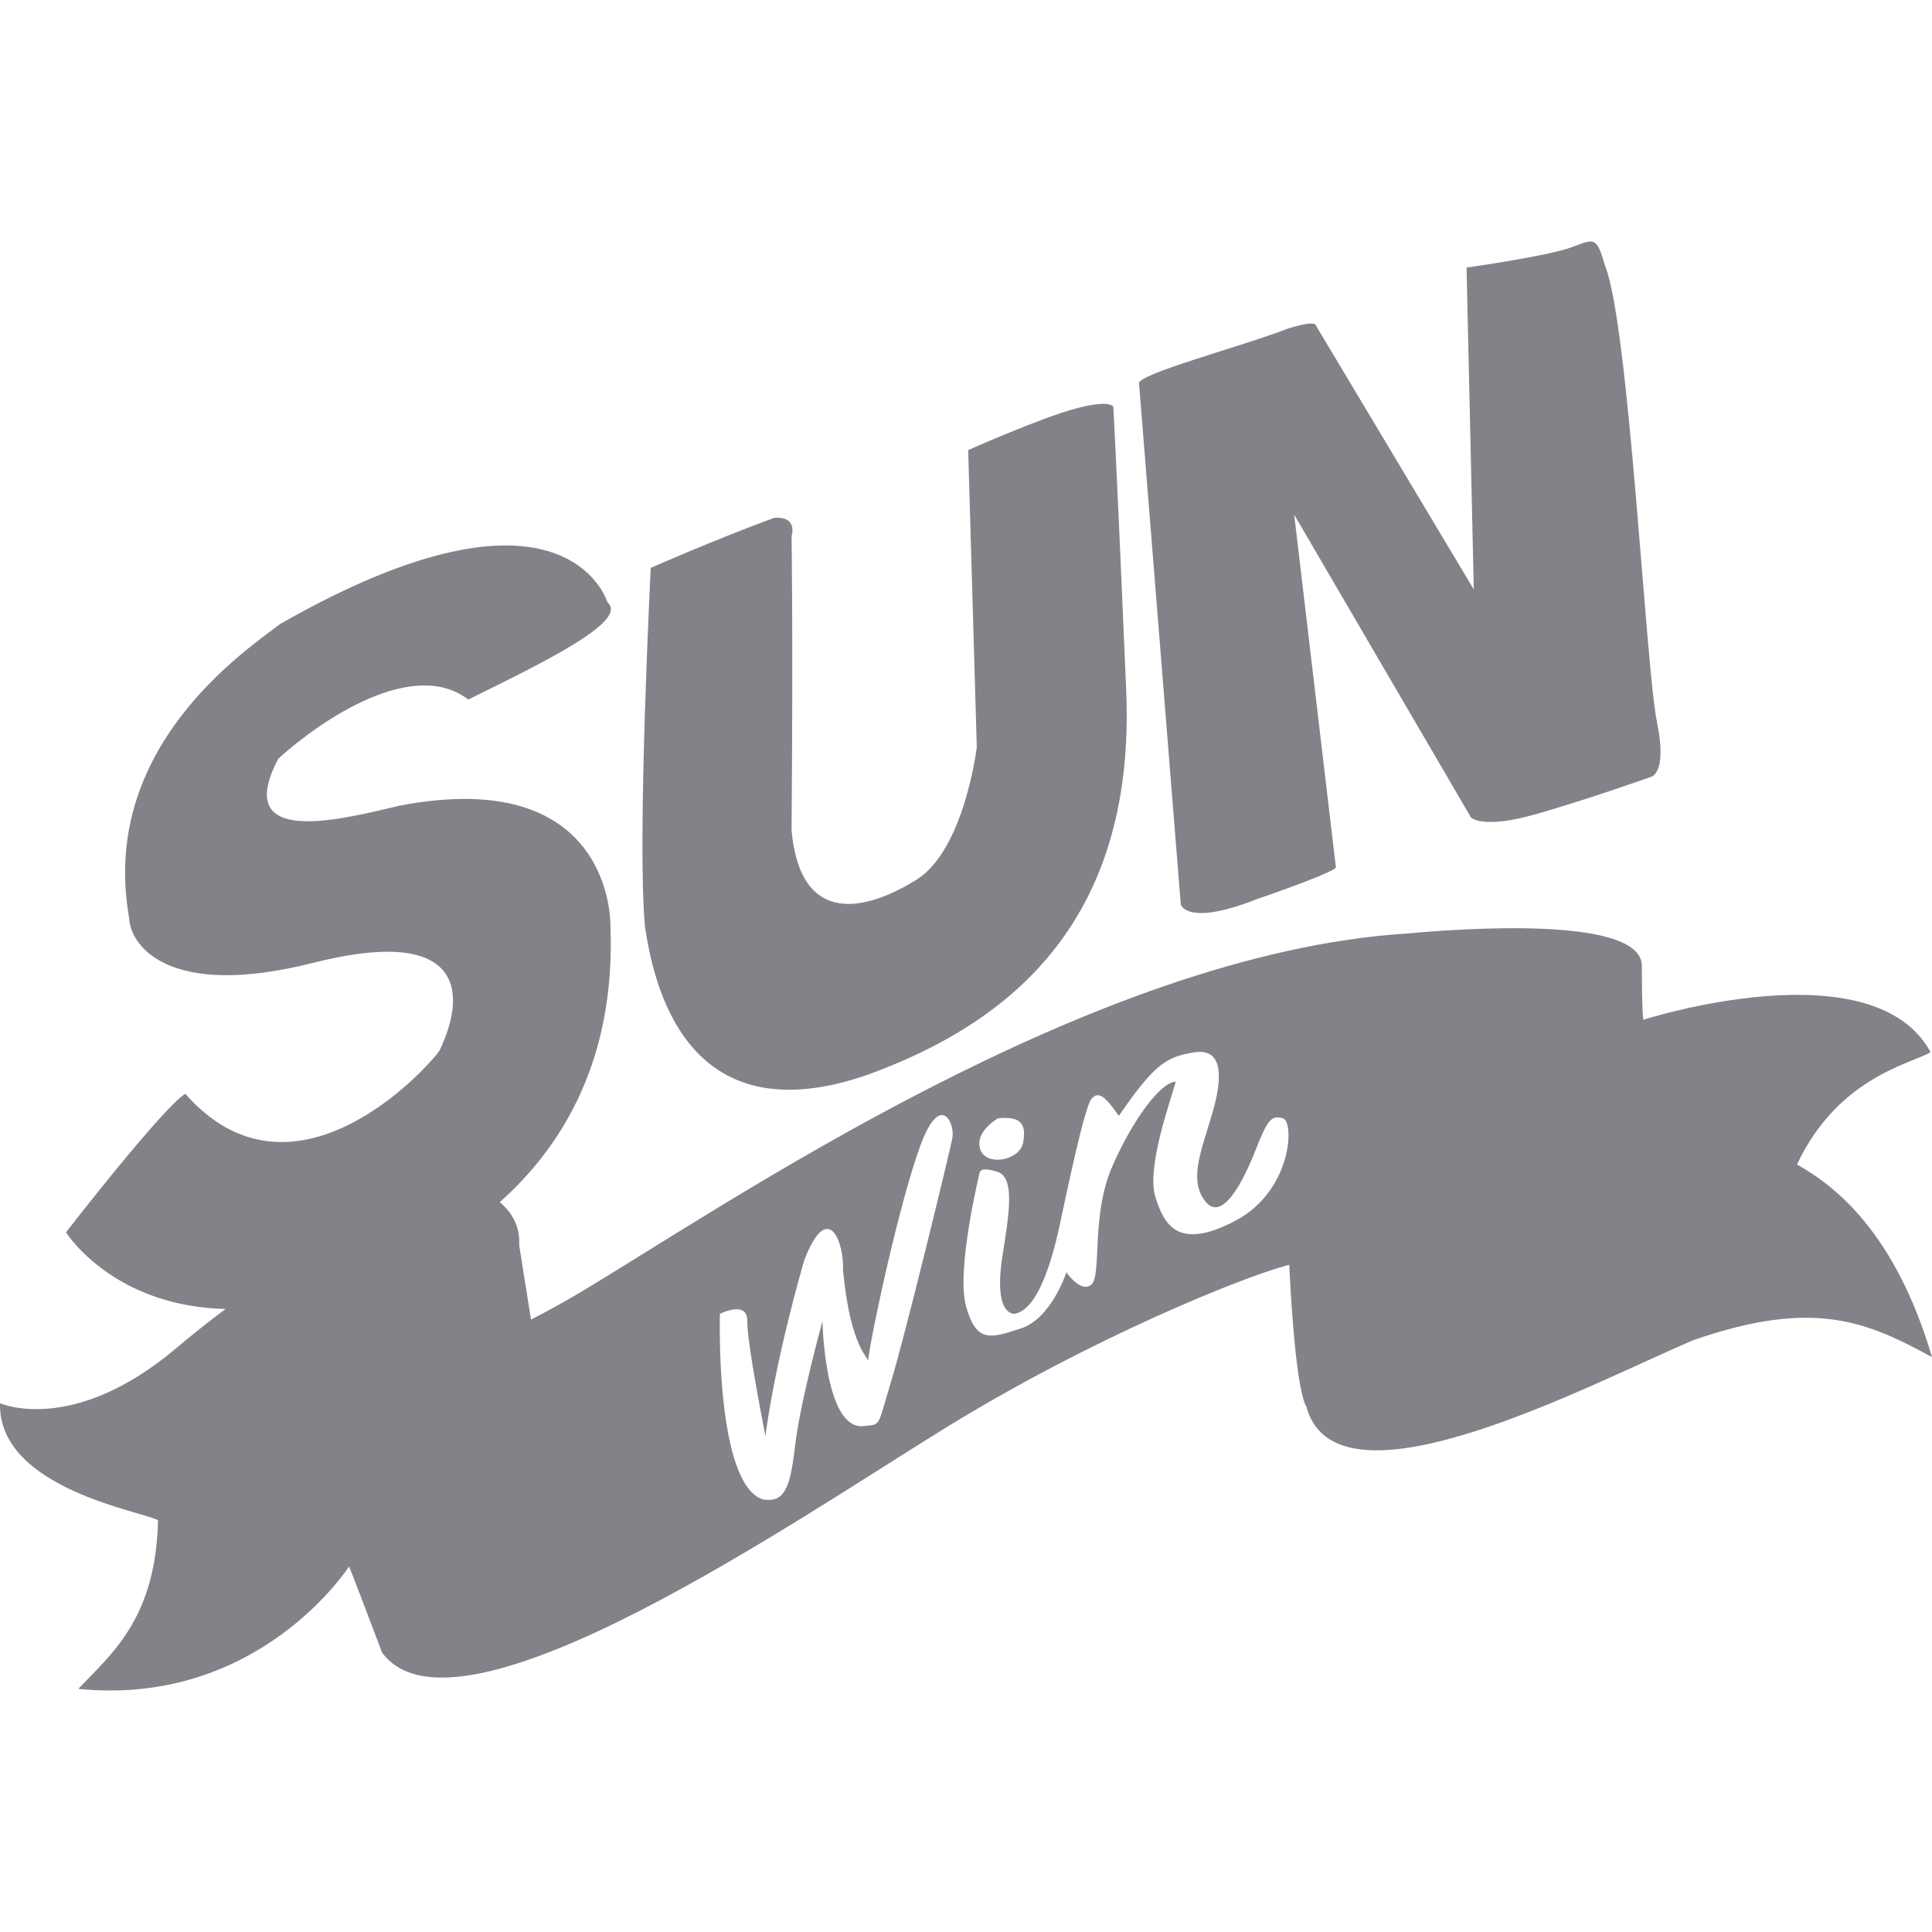
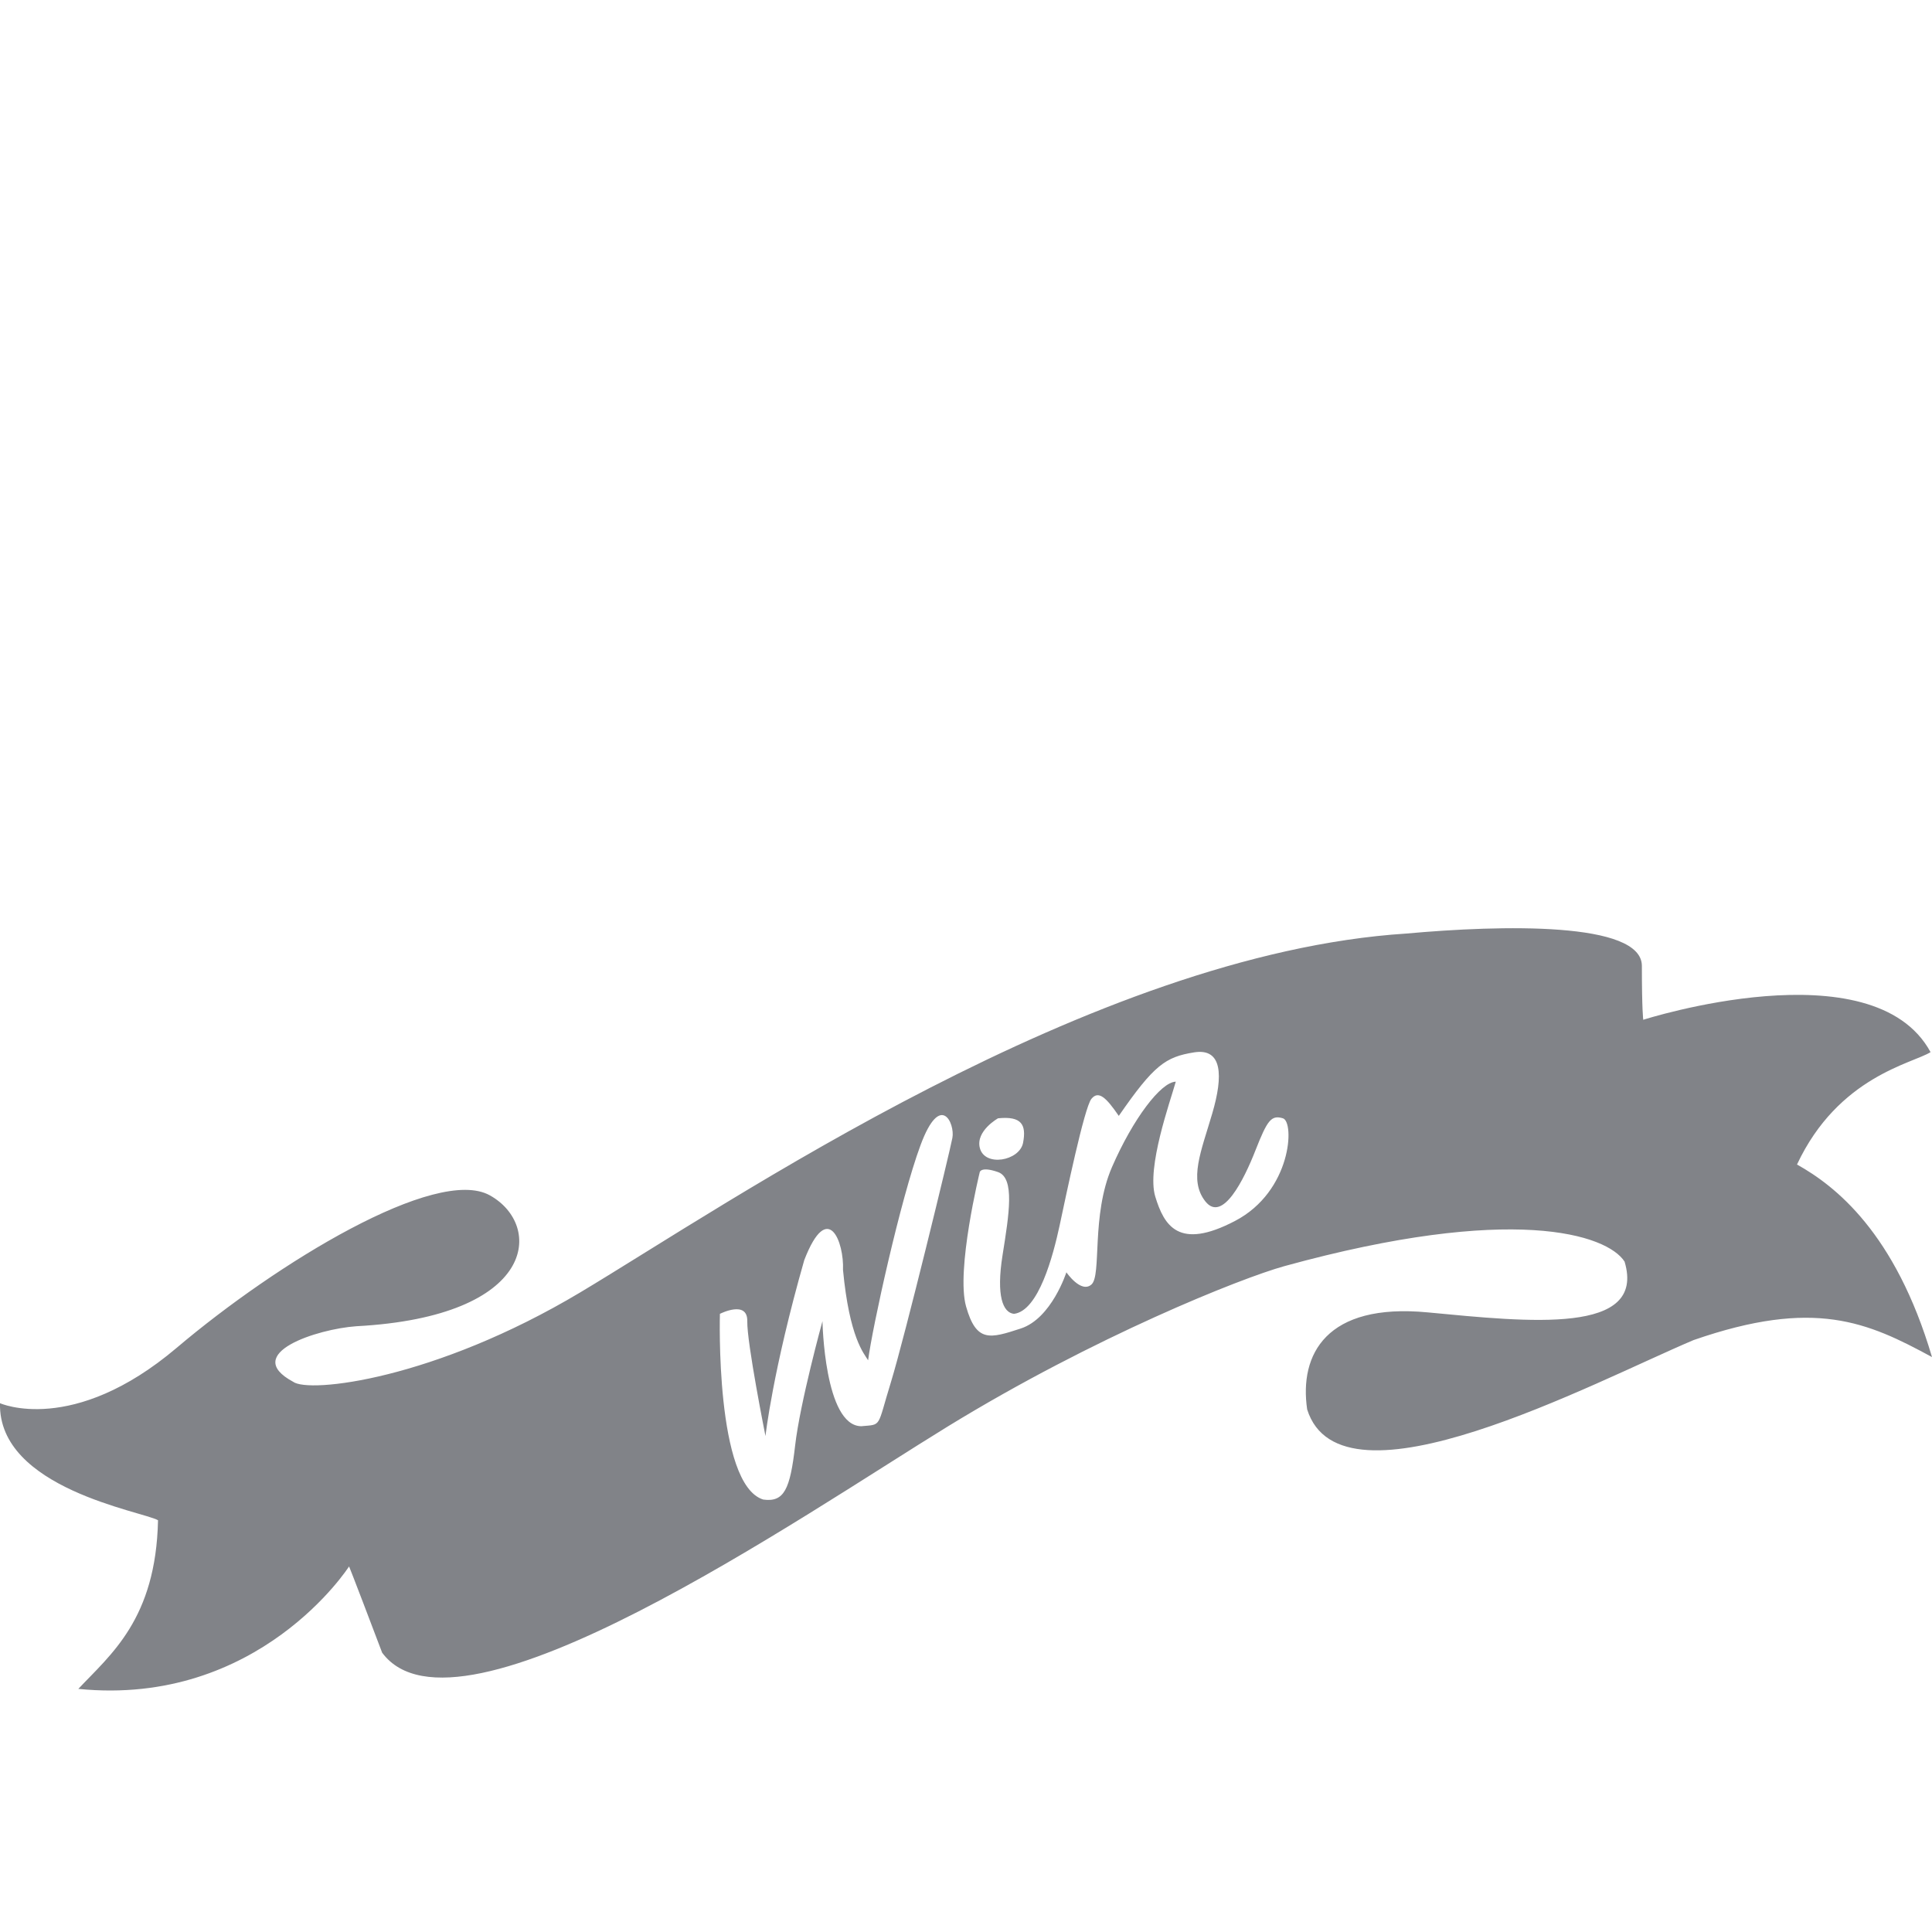
<svg xmlns="http://www.w3.org/2000/svg" width="24" height="24" viewBox="0 0 24 24" fill="none">
-   <path d="M16.006 15.499C16.006 15.499 16.07 17.267 16.238 17.489C16.405 17.711 18.829 17.018 18.968 16.992C19.107 16.965 20.695 16.607 20.663 16.226C20.631 15.846 20.944 15.181 20.306 15.04C19.668 14.9 16.006 15.499 16.006 15.499Z" fill="#818388" />
-   <path d="M6.424 15.308L6.728 17.221L2.195 17.852L3.855 16.284L6.424 15.308Z" fill="#818388" />
-   <path d="M7.547 7.484C7.547 7.484 7.029 5.725 3.479 7.752C3.085 8.058 1.223 9.275 1.605 11.406C1.614 11.73 2.073 12.421 3.889 11.961C5.706 11.5 5.828 12.278 5.46 13.051C5.278 13.307 3.631 15.099 2.301 13.587C2.015 13.766 0.82 15.308 0.82 15.308C0.82 15.308 1.842 16.956 4.55 15.92C5.679 15.487 7.695 14.342 7.583 11.502C7.583 11.502 7.637 9.494 4.96 10.009C4.235 10.181 2.874 10.536 3.457 9.424C3.996 8.937 5.135 8.167 5.817 8.69C6.749 8.23 7.815 7.714 7.547 7.484Z" fill="#818388" />
-   <path d="M8.084 7.054C8.084 7.054 7.911 10.451 8.013 11.521C8.114 12.16 8.485 14.172 10.814 13.338C12.447 12.734 14.116 11.529 13.99 8.575C13.865 5.62 13.83 5.055 13.83 5.055C13.83 5.055 13.803 4.958 13.366 5.074C12.929 5.19 12.027 5.591 12.027 5.591L12.134 9.283C12.134 9.283 11.981 10.556 11.385 10.928C10.789 11.3 9.946 11.54 9.833 10.316C9.853 7.858 9.833 6.662 9.833 6.662C9.833 6.662 9.919 6.412 9.619 6.432C8.863 6.71 8.084 7.054 8.084 7.054Z" fill="#818388" />
-   <path d="M14.15 4.768L14.668 11.234C14.668 11.234 14.732 11.512 15.595 11.176C16.646 10.812 16.595 10.775 16.595 10.775L16.077 6.394L18.272 10.153C18.272 10.153 18.402 10.306 19.075 10.115C19.748 9.923 20.493 9.656 20.493 9.656C20.493 9.656 20.722 9.646 20.583 8.967C20.443 8.288 20.239 4.058 19.94 3.305C19.828 2.924 19.811 2.968 19.512 3.075C19.213 3.183 18.218 3.324 18.218 3.324L18.308 7.322L16.345 4.041C16.345 4.041 16.355 3.973 16.006 4.079C15.442 4.301 14.097 4.653 14.15 4.768Z" fill="#818388" />
  <path d="M22.323 14.466C22.837 13.37 23.761 13.211 23.982 13.07C23.267 11.753 20.413 12.668 20.413 12.668C20.413 12.668 20.396 12.552 20.396 11.999C20.396 11.446 18.652 11.49 17.469 11.597C13.558 11.848 9.024 14.97 7.209 16.054C5.395 17.138 3.835 17.312 3.64 17.164C2.991 16.814 3.942 16.509 4.426 16.475C6.675 16.355 6.75 15.219 6.085 14.849C5.42 14.479 3.434 15.693 2.195 16.743C0.903 17.837 0 17.431 0 17.431C-0.026 18.493 1.775 18.775 1.963 18.885C1.937 20.114 1.374 20.553 0.973 20.98C3.219 21.205 4.336 19.459 4.336 19.459C4.336 19.459 4.343 19.464 4.747 20.53C5.685 21.798 9.96 18.833 11.777 17.718C13.595 16.604 15.416 15.878 15.953 15.729C18.789 14.948 19.963 15.334 20.181 15.672C20.454 16.583 19 16.423 17.737 16.303C16.474 16.182 16.138 16.825 16.238 17.508C16.659 18.851 19.802 17.169 21.038 16.647C22.541 16.125 23.199 16.423 24 16.858C23.544 15.313 22.798 14.731 22.323 14.466ZM12.398 13.892C12.69 13.862 12.752 13.97 12.709 14.196C12.666 14.422 12.229 14.501 12.171 14.257C12.121 14.047 12.398 13.892 12.398 13.892ZM11.831 14.135C11.798 14.312 11.242 16.6 11.067 17.171C10.891 17.742 10.959 17.693 10.698 17.717C10.24 17.712 10.217 16.412 10.217 16.412C10.217 16.412 9.939 17.42 9.877 17.96C9.815 18.501 9.741 18.664 9.481 18.628C8.881 18.44 8.943 16.321 8.943 16.321C8.943 16.321 9.288 16.145 9.283 16.412C9.277 16.679 9.509 17.839 9.509 17.839C9.509 17.839 9.599 17.025 9.991 15.653C10.287 14.889 10.487 15.436 10.472 15.774C10.552 16.619 10.732 16.812 10.784 16.898C10.835 16.497 11.185 14.9 11.435 14.226C11.684 13.553 11.865 13.959 11.831 14.135ZM15.342 15.167C14.639 15.535 14.461 15.224 14.351 14.864C14.242 14.503 14.536 13.686 14.606 13.437C14.421 13.441 14.074 13.899 13.813 14.499C13.553 15.1 13.687 15.841 13.559 15.956C13.43 16.072 13.247 15.805 13.247 15.805C13.247 15.805 13.064 16.378 12.681 16.503C12.298 16.628 12.129 16.681 12.001 16.23C11.873 15.778 12.171 14.56 12.171 14.56C12.171 14.56 12.186 14.486 12.398 14.56C12.609 14.635 12.535 15.083 12.454 15.592C12.373 16.102 12.46 16.307 12.596 16.321C12.902 16.284 13.082 15.599 13.162 15.228C13.241 14.858 13.47 13.757 13.558 13.65C13.647 13.542 13.743 13.636 13.898 13.862C14.336 13.228 14.479 13.13 14.833 13.073C15.186 13.016 15.197 13.363 15.059 13.832C14.922 14.301 14.763 14.658 14.974 14.925C15.186 15.191 15.452 14.658 15.597 14.287C15.743 13.916 15.792 13.848 15.937 13.892C16.083 13.937 16.047 14.799 15.342 15.167Z" fill="#818388" />
</svg>